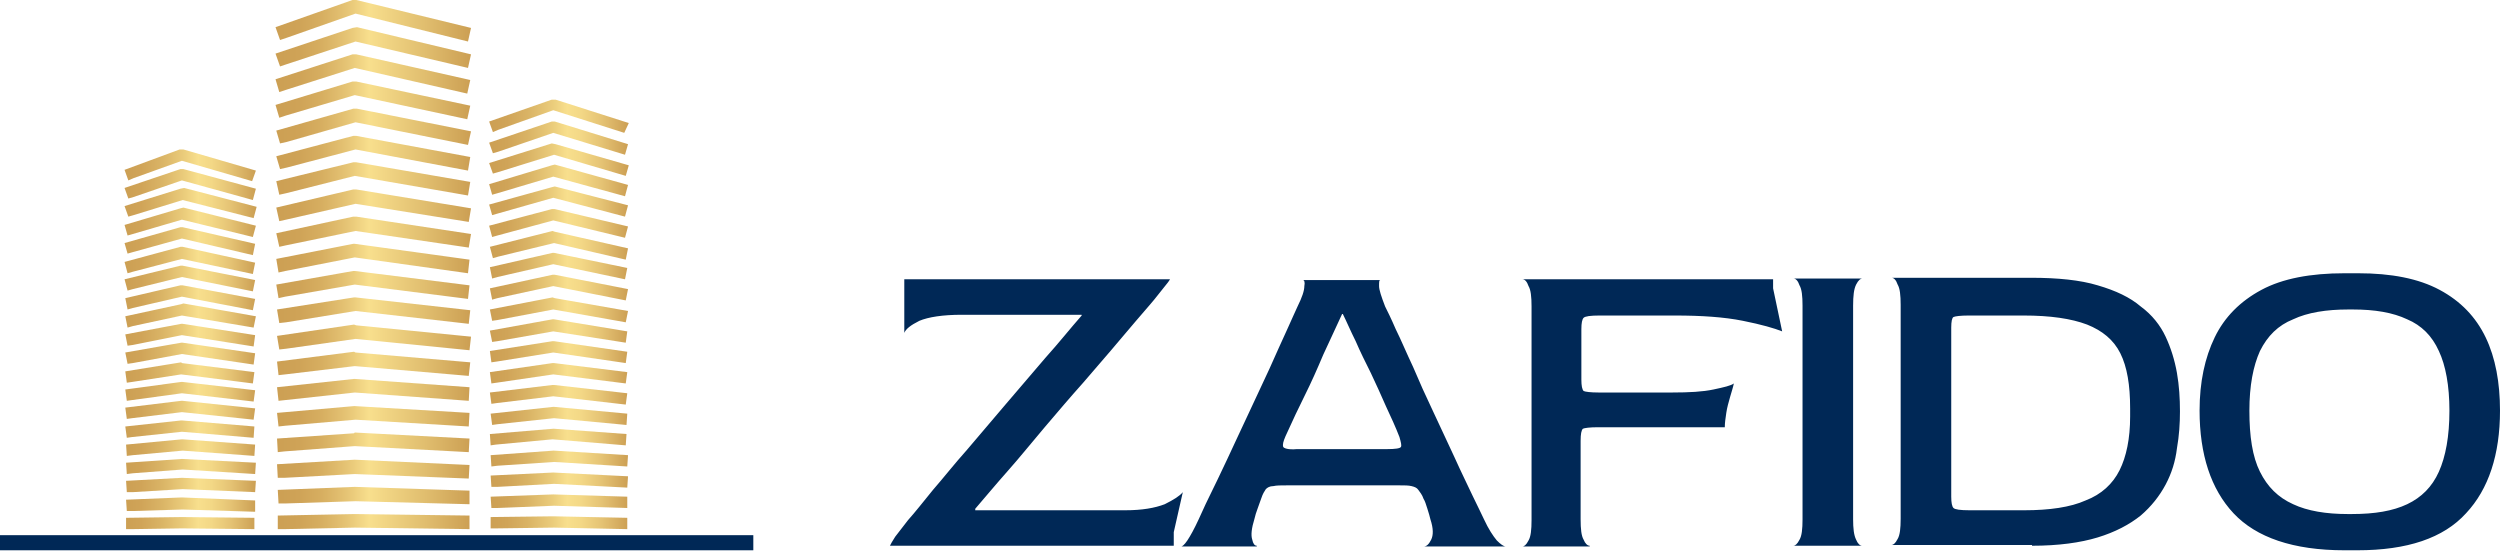
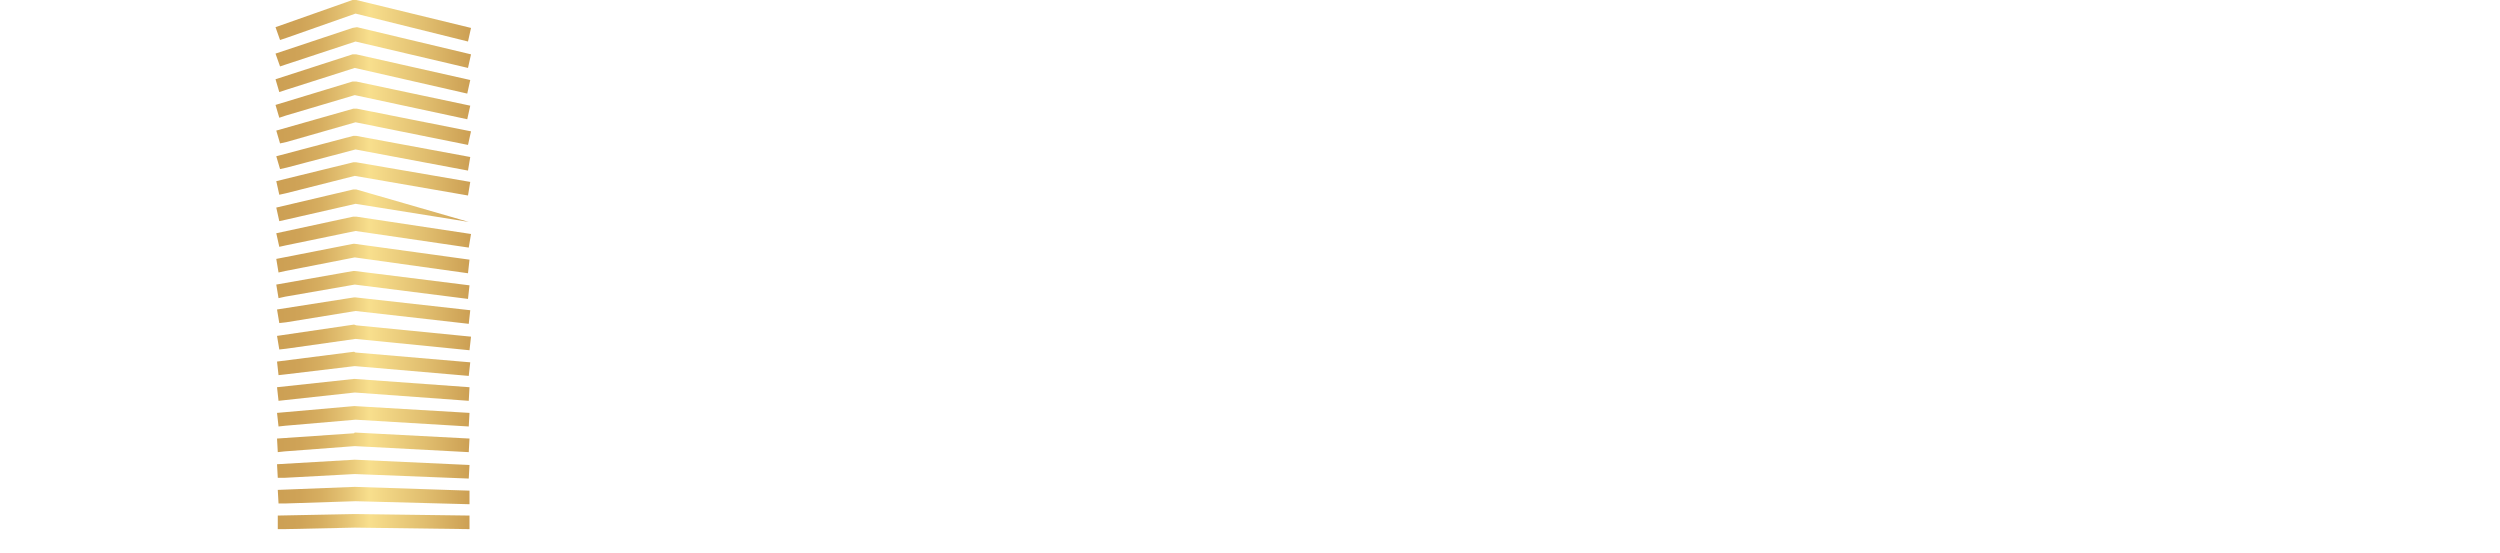
<svg xmlns="http://www.w3.org/2000/svg" width="226" height="50" viewBox="0 0 226 50" fill="none">
-   <path d="M68.1 48.38H0V49.745H68.1V48.38Z" fill="#002856" />
-   <path d="M32.071 46.469L25.111 46.606V47.834H25.725L32.071 47.697L42.443 47.834V46.606L32.071 46.469ZM32.071 44.013L25.111 44.286L25.179 45.514H25.794L32.139 45.309L42.443 45.582V44.354L32.071 44.013ZM32.071 41.556L25.043 41.966L25.111 43.194H25.725L32.071 42.853L42.375 43.262L42.443 42.034L32.071 41.556ZM32.003 39.168L25.043 39.645L25.111 40.874L25.725 40.806L32.071 40.328L42.375 40.874L42.443 39.645L32.071 39.1L32.003 39.168ZM32.003 36.711L25.043 37.325L25.179 38.554L25.794 38.486L32.139 37.94L42.375 38.554L42.443 37.325L32.071 36.711H32.003ZM32.003 34.255L25.043 35.005L25.179 36.234L25.794 36.166L32.071 35.483L42.375 36.234L42.443 35.005L32.071 34.255H32.003ZM32.003 31.798L25.043 32.685L25.179 33.914L25.794 33.845L32.071 33.095L42.375 33.982L42.511 32.754L32.139 31.866L32.003 31.798ZM32.003 29.342L25.043 30.365L25.248 31.594L25.862 31.525L32.139 30.638L42.443 31.662L42.58 30.434L32.208 29.41L32.003 29.342ZM32.003 26.885L25.043 27.977L25.248 29.205L25.862 29.137L32.139 28.113L42.375 29.274L42.511 28.045L32.139 26.885H32.003ZM31.935 24.497L24.975 25.725L25.179 26.953L25.794 26.817L32.071 25.725L42.307 27.022L42.443 25.794L32.071 24.497H31.935ZM31.935 22.041L24.975 23.405L25.179 24.634L25.794 24.497L32.071 23.269L42.307 24.702L42.443 23.473L32.071 22.041H31.935ZM31.935 19.584L24.975 21.085L25.248 22.313L25.862 22.177L32.139 20.88L42.375 22.382L42.58 21.153L32.208 19.584H31.935ZM31.935 17.127L24.975 18.765L25.248 19.993L25.862 19.857L32.139 18.424L42.375 20.062L42.58 18.833L32.208 17.127H31.935ZM31.935 14.671L24.975 16.377L25.248 17.605L25.862 17.469L32.071 15.899L42.307 17.673L42.511 16.445L32.208 14.671H31.935ZM31.935 12.283L24.975 14.125L25.316 15.285L25.93 15.149L32.139 13.511L42.307 15.421L42.511 14.193L32.208 12.283H31.935ZM31.935 9.826L24.975 11.805L25.316 12.965L25.93 12.829L32.139 11.054L42.307 13.101L42.58 11.873L32.276 9.826H31.935ZM31.866 7.37L24.906 9.485L25.248 10.645L25.862 10.44L32.071 8.598L42.239 10.781L42.511 9.553L32.208 7.37H31.866ZM31.866 4.913L24.906 7.165L25.248 8.325L25.862 8.12L32.071 6.141L42.239 8.461L42.511 7.233L32.208 4.913H31.866ZM31.866 2.525L24.906 4.845L25.316 6.005L25.93 5.8L32.139 3.753L42.307 6.141L42.58 4.913L32.276 2.457L31.866 2.525ZM32.208 0H31.866L24.906 2.457L25.316 3.617L25.93 3.412L32.139 1.228L42.307 3.753L42.58 2.525L32.208 0Z" fill="url(#paint0_linear)" />
-   <path d="M50.017 46.674L44.354 46.742V47.766H44.9L50.086 47.697L56.705 47.834V46.81L50.017 46.674ZM50.017 44.695L44.354 44.9L44.422 45.923H44.968L50.086 45.719L56.705 45.923V44.9L50.017 44.695ZM50.017 42.716L44.354 42.989L44.422 44.013H44.968L50.086 43.74L56.705 44.081L56.773 43.057L50.017 42.716ZM50.017 40.737L44.354 41.147L44.422 42.17L44.968 42.102L50.086 41.761L56.705 42.17L56.773 41.147L50.086 40.737H50.017ZM50.017 38.758L44.286 39.236L44.354 40.26L44.831 40.191L49.949 39.714L56.568 40.26L56.636 39.236L50.086 38.758H50.017ZM50.017 36.78L44.354 37.394L44.49 38.417L44.968 38.349L50.086 37.803L56.636 38.417L56.705 37.394L50.086 36.78H50.017ZM49.949 34.801L44.286 35.483L44.422 36.507L44.9 36.438L50.017 35.824L56.568 36.575L56.705 35.551L50.086 34.801H49.949ZM49.949 32.822L44.286 33.641L44.422 34.664L44.9 34.596L50.017 33.845L56.568 34.664L56.705 33.641L50.086 32.822H49.949ZM49.949 30.843L44.286 31.73L44.422 32.754L44.9 32.685L50.017 31.866L56.568 32.822L56.705 31.798L50.086 30.843H49.949ZM49.949 28.864L44.286 29.888L44.49 30.911L44.968 30.843L50.017 29.956L56.568 30.98L56.705 29.956L50.086 28.864H49.949ZM49.949 26.885L44.286 27.977L44.49 29.001L44.968 28.932L50.017 27.977L56.568 29.137L56.773 28.113L50.154 26.953L49.949 26.885ZM49.949 24.838L44.286 26.066L44.49 27.09L44.968 26.953L50.017 25.862L56.568 27.158L56.773 26.135L50.154 24.838H49.949ZM49.949 22.859L44.286 24.156L44.49 25.179L44.968 25.043L50.017 23.883L56.5 25.248L56.705 24.224L50.086 22.859H49.949ZM49.949 20.88L44.286 22.313L44.559 23.337L45.036 23.201L50.086 21.972L56.568 23.473L56.773 22.45L50.154 20.949L49.949 20.88ZM49.881 18.902L44.217 20.403L44.49 21.426L44.968 21.29L50.017 19.925L56.5 21.495L56.773 20.471L50.154 18.902H49.881ZM49.881 16.923L44.217 18.492L44.49 19.448L44.968 19.311L50.017 17.878L56.5 19.584L56.773 18.56L50.154 16.855L49.881 16.923ZM49.881 14.944L44.217 16.65L44.49 17.605L44.968 17.469L50.017 15.967L56.5 17.741L56.773 16.718L50.154 14.876L49.881 14.944ZM49.881 12.965L44.217 14.739L44.559 15.694L45.036 15.558L50.086 13.989L56.568 15.899L56.841 14.944L50.222 13.033L49.881 12.965ZM49.881 10.986L44.217 12.897L44.559 13.852L45.036 13.716L50.017 12.01L56.5 13.989L56.773 13.033L50.154 10.986H49.881ZM56.841 11.123L50.222 9.007H49.881L44.217 10.986L44.559 11.941L45.036 11.737L50.017 9.963L56.432 12.01L56.841 11.123Z" fill="url(#paint1_linear)" />
-   <path d="M16.445 46.742L11.396 46.81V47.834H11.941L16.445 47.766L22.996 47.834V46.81L16.445 46.742ZM16.445 44.968L11.396 45.173L11.464 46.196H12.01L16.513 46.06L23.064 46.264V45.241L16.445 44.968ZM16.445 43.194L11.396 43.467L11.464 44.49H12.01L16.513 44.217L23.064 44.49L23.132 43.467L16.445 43.194ZM16.445 41.488L11.396 41.829L11.464 42.853L12.01 42.784L16.513 42.443L23.064 42.853L23.132 41.829L16.445 41.488ZM16.445 39.714L11.396 40.191L11.464 41.215L12.01 41.147L16.513 40.737L22.996 41.215L23.064 40.191L16.513 39.714H16.445ZM16.377 38.008L11.327 38.554L11.464 39.577L11.941 39.509L16.445 39.031L22.927 39.577L22.996 38.554L16.445 38.008H16.377ZM16.377 36.234L11.327 36.848L11.464 37.871L11.941 37.803L16.445 37.257L22.927 37.94L23.064 36.916L16.513 36.234H16.377ZM16.377 34.528L11.327 35.21L11.464 36.234L11.941 36.166L16.445 35.551L22.927 36.302L23.064 35.278L16.513 34.528H16.377ZM16.377 32.754L11.327 33.572L11.464 34.596L11.941 34.528L16.377 33.845L22.859 34.664L22.996 33.641L16.445 32.822L16.377 32.754ZM16.377 30.98L11.327 31.866L11.532 32.89L12.01 32.822L16.445 32.003L22.927 32.958L23.064 31.935L16.513 30.98H16.377ZM16.377 29.274L11.327 30.229L11.532 31.252L12.01 31.184L16.445 30.297L22.927 31.321L23.064 30.297L16.513 29.274H16.377ZM16.377 27.499L11.327 28.591L11.532 29.615L12.01 29.478L16.445 28.523L22.927 29.615L23.132 28.591L16.581 27.431L16.377 27.499ZM16.309 25.794L11.327 26.953L11.532 27.977L12.01 27.841L16.445 26.817L22.859 28.045L23.064 27.022L16.513 25.794H16.309ZM16.309 24.019L11.259 25.248L11.532 26.271L12.01 26.135L16.445 25.043L22.859 26.339L23.064 25.316L16.513 24.019H16.309ZM16.309 22.313L11.259 23.678L11.532 24.702L12.01 24.565L16.445 23.405L22.859 24.77L23.064 23.746L16.513 22.313H16.309ZM16.309 20.539L11.259 21.972L11.532 22.927L12.01 22.791L16.445 21.563L22.859 23.064L23.064 22.041L16.513 20.539H16.309ZM16.309 18.833L11.259 20.334L11.532 21.29L12.01 21.153L16.445 19.857L22.859 21.426L23.132 20.403L16.581 18.765L16.309 18.833ZM16.309 17.059L11.259 18.629L11.6 19.584L12.078 19.448L16.513 18.083L22.927 19.72L23.201 18.697L16.65 16.991L16.309 17.059ZM16.309 15.285L11.259 16.991L11.6 17.946L12.078 17.81L16.445 16.309L22.859 18.083L23.132 17.059L16.581 15.285H16.309ZM23.132 15.421L16.581 13.511H16.24L11.259 15.353L11.6 16.309L12.078 16.104L16.445 14.534L22.791 16.377L23.132 15.421Z" fill="url(#paint2_linear)" />
-   <path d="M106.108 49.335V48.107L106.927 44.49C106.654 44.831 106.108 45.173 105.289 45.582C104.402 45.923 103.242 46.128 101.741 46.128H88.162V45.992C89.049 44.968 90.004 43.808 91.096 42.58C92.188 41.352 93.28 39.987 94.44 38.622C95.6 37.257 96.76 35.892 97.92 34.596C99.08 33.231 100.172 32.003 101.195 30.775C102.219 29.547 103.174 28.455 103.993 27.499C104.47 26.953 104.812 26.476 105.153 26.066C105.494 25.657 105.699 25.384 105.767 25.248H81.748V30.092C81.884 29.751 82.293 29.41 83.112 29.001C83.931 28.659 85.228 28.455 86.934 28.455H97.783V28.523C96.76 29.683 95.736 30.98 94.508 32.344C93.348 33.709 92.12 35.142 90.891 36.575C89.663 38.008 88.503 39.373 87.411 40.669C86.251 41.966 85.296 43.194 84.341 44.286C83.454 45.377 82.703 46.333 82.089 47.015C81.611 47.629 81.202 48.175 80.929 48.516C80.656 48.926 80.519 49.199 80.451 49.335H106.108ZM113.614 49.335C113.409 49.335 113.273 49.13 113.205 48.789C113.068 48.38 113.136 47.766 113.409 46.879C113.478 46.606 113.546 46.333 113.682 45.992C113.819 45.65 113.887 45.377 114.024 45.036C114.16 44.627 114.297 44.422 114.433 44.217C114.569 44.081 114.774 43.944 115.115 43.944C115.388 43.876 115.798 43.876 116.344 43.876H126.511C126.989 43.876 127.33 43.876 127.603 43.944C127.876 44.013 128.08 44.081 128.217 44.286C128.353 44.49 128.558 44.695 128.694 45.105C128.831 45.309 128.899 45.582 129.036 45.992C129.172 46.401 129.24 46.674 129.309 46.947C129.582 47.766 129.582 48.38 129.377 48.789C129.172 49.199 128.967 49.403 128.694 49.403H136.132C135.928 49.403 135.655 49.199 135.313 48.858C134.972 48.448 134.563 47.834 134.153 46.947C133.949 46.537 133.607 45.787 133.13 44.831C132.652 43.808 132.106 42.716 131.492 41.351C130.878 40.055 130.264 38.69 129.582 37.257C128.899 35.824 128.285 34.459 127.739 33.163C127.125 31.866 126.647 30.706 126.17 29.751C125.76 28.796 125.419 28.113 125.214 27.704C124.873 26.817 124.668 26.203 124.668 25.862C124.668 25.452 124.668 25.316 124.805 25.316H117.777C117.913 25.316 117.981 25.52 117.913 25.862C117.913 26.271 117.708 26.885 117.299 27.704C117.094 28.113 116.821 28.796 116.344 29.819C115.866 30.843 115.388 31.935 114.774 33.3C114.16 34.596 113.546 35.961 112.864 37.394C112.181 38.827 111.567 40.191 110.953 41.488C110.339 42.784 109.793 43.944 109.315 44.9C108.838 45.855 108.565 46.537 108.36 46.947C107.95 47.834 107.609 48.448 107.336 48.858C107.063 49.267 106.859 49.403 106.79 49.403H113.614V49.335ZM116.002 40.396C115.934 40.191 116.002 39.919 116.207 39.441C116.821 38.076 117.435 36.78 117.981 35.688C118.527 34.596 119.073 33.368 119.619 32.071C120.233 30.775 120.779 29.547 121.325 28.387H121.393C121.734 29.069 122.075 29.888 122.553 30.843C122.963 31.798 123.44 32.754 123.918 33.709C124.396 34.733 124.873 35.756 125.283 36.711C125.76 37.735 126.17 38.622 126.511 39.509C126.647 39.987 126.716 40.26 126.647 40.396C126.579 40.533 126.17 40.601 125.351 40.601H117.231C116.48 40.669 116.071 40.533 116.002 40.396ZM143.707 49.335C143.502 49.335 143.297 49.13 143.161 48.789C142.956 48.448 142.888 47.834 142.888 46.947V39.85C142.888 39.236 142.956 38.895 143.092 38.758C143.229 38.69 143.707 38.622 144.457 38.622H155.921C155.921 38.213 155.989 37.803 156.057 37.325C156.126 36.848 156.262 36.37 156.399 35.892C156.535 35.415 156.672 35.005 156.74 34.664C156.467 34.869 155.853 35.005 154.897 35.21C153.942 35.415 152.714 35.483 151.144 35.483H144.525C143.775 35.483 143.297 35.415 143.161 35.347C143.024 35.21 142.956 34.869 142.956 34.323V29.751C142.956 29.205 143.024 28.864 143.161 28.728C143.297 28.591 143.775 28.523 144.594 28.523H151.417C153.806 28.523 155.853 28.659 157.559 29.001C159.265 29.342 160.425 29.683 161.107 29.956L160.288 26.066V25.248H137.633C137.838 25.248 138.043 25.452 138.179 25.862C138.384 26.203 138.452 26.817 138.452 27.704V47.015C138.452 47.902 138.384 48.516 138.179 48.858C137.975 49.267 137.77 49.403 137.633 49.403H143.707V49.335ZM168.34 49.335C168.135 49.335 167.931 49.13 167.794 48.789C167.589 48.38 167.521 47.766 167.521 46.947V27.636C167.521 26.749 167.589 26.135 167.794 25.725C167.999 25.316 168.204 25.179 168.34 25.179H162.13C162.335 25.179 162.54 25.384 162.676 25.794C162.881 26.135 162.949 26.749 162.949 27.636V46.947C162.949 47.834 162.881 48.448 162.676 48.789C162.472 49.199 162.267 49.335 162.13 49.335H168.34ZM183.693 49.335C186.082 49.335 188.06 49.062 189.63 48.584C191.199 48.107 192.496 47.425 193.519 46.606C194.475 45.787 195.225 44.831 195.771 43.808C196.317 42.784 196.658 41.693 196.795 40.533C196.999 39.373 197.068 38.281 197.068 37.189C197.068 36.029 196.999 34.869 196.795 33.709C196.59 32.549 196.249 31.457 195.771 30.434C195.293 29.41 194.543 28.455 193.519 27.704C192.564 26.885 191.268 26.271 189.63 25.794C188.06 25.316 186.013 25.111 183.625 25.111H171.001C171.206 25.111 171.411 25.316 171.547 25.725C171.752 26.066 171.82 26.681 171.82 27.568V46.879C171.82 47.766 171.752 48.38 171.547 48.721C171.342 49.13 171.138 49.267 171.001 49.267H183.693V49.335ZM176.597 45.923C176.46 45.787 176.392 45.446 176.392 44.9V29.615C176.392 29.069 176.46 28.728 176.597 28.659C176.733 28.591 177.211 28.523 177.961 28.523H182.943C185.331 28.523 187.242 28.796 188.675 29.342C190.039 29.888 191.063 30.706 191.677 31.935C192.291 33.163 192.564 34.801 192.564 36.916V37.667C192.564 39.645 192.223 41.283 191.609 42.511C190.995 43.74 189.971 44.695 188.538 45.241C187.173 45.855 185.263 46.128 183.011 46.128H178.03C177.211 46.128 176.733 46.06 176.597 45.923ZM213.103 49.745C217.607 49.745 220.882 48.653 222.929 46.401C224.976 44.217 226 41.078 226 37.121C226 34.596 225.591 32.344 224.704 30.502C223.816 28.659 222.452 27.227 220.541 26.203C218.63 25.179 216.174 24.702 213.172 24.702H211.943C208.873 24.702 206.348 25.179 204.437 26.203C202.527 27.227 201.094 28.659 200.207 30.502C199.319 32.344 198.842 34.528 198.842 37.121C198.842 41.078 199.865 44.217 201.912 46.401C203.96 48.584 207.303 49.745 211.943 49.745H213.103ZM207.303 45.582C205.938 44.968 204.983 44.013 204.301 42.648C203.618 41.283 203.345 39.441 203.345 37.121C203.345 34.869 203.687 33.095 204.301 31.73C204.983 30.365 205.938 29.41 207.303 28.864C208.6 28.25 210.306 27.977 212.284 27.977H212.694C214.673 27.977 216.31 28.25 217.607 28.864C218.903 29.41 219.859 30.365 220.473 31.73C221.087 33.027 221.428 34.869 221.428 37.121C221.428 39.441 221.087 41.283 220.473 42.648C219.859 44.013 218.903 44.968 217.607 45.582C216.31 46.196 214.673 46.469 212.626 46.469H212.216C210.306 46.469 208.6 46.196 207.303 45.582Z" fill="#002856" />
+   <path d="M32.071 46.469L25.111 46.606V47.834H25.725L32.071 47.697L42.443 47.834V46.606L32.071 46.469ZM32.071 44.013L25.111 44.286L25.179 45.514H25.794L32.139 45.309L42.443 45.582V44.354L32.071 44.013ZM32.071 41.556L25.043 41.966L25.111 43.194H25.725L32.071 42.853L42.375 43.262L42.443 42.034L32.071 41.556ZM32.003 39.168L25.043 39.645L25.111 40.874L25.725 40.806L32.071 40.328L42.375 40.874L42.443 39.645L32.071 39.1L32.003 39.168ZM32.003 36.711L25.043 37.325L25.179 38.554L25.794 38.486L32.139 37.94L42.375 38.554L42.443 37.325L32.071 36.711H32.003ZM32.003 34.255L25.043 35.005L25.179 36.234L25.794 36.166L32.071 35.483L42.375 36.234L42.443 35.005L32.071 34.255H32.003ZM32.003 31.798L25.043 32.685L25.179 33.914L25.794 33.845L32.071 33.095L42.375 33.982L42.511 32.754L32.139 31.866L32.003 31.798ZM32.003 29.342L25.043 30.365L25.248 31.594L25.862 31.525L32.139 30.638L42.443 31.662L42.58 30.434L32.208 29.41L32.003 29.342ZM32.003 26.885L25.043 27.977L25.248 29.205L25.862 29.137L32.139 28.113L42.375 29.274L42.511 28.045L32.139 26.885H32.003ZM31.935 24.497L24.975 25.725L25.179 26.953L25.794 26.817L32.071 25.725L42.307 27.022L42.443 25.794L32.071 24.497H31.935ZM31.935 22.041L24.975 23.405L25.179 24.634L25.794 24.497L32.071 23.269L42.307 24.702L42.443 23.473L32.071 22.041H31.935ZM31.935 19.584L24.975 21.085L25.248 22.313L25.862 22.177L32.139 20.88L42.375 22.382L42.58 21.153L32.208 19.584H31.935ZM31.935 17.127L24.975 18.765L25.248 19.993L25.862 19.857L32.139 18.424L42.375 20.062L32.208 17.127H31.935ZM31.935 14.671L24.975 16.377L25.248 17.605L25.862 17.469L32.071 15.899L42.307 17.673L42.511 16.445L32.208 14.671H31.935ZM31.935 12.283L24.975 14.125L25.316 15.285L25.93 15.149L32.139 13.511L42.307 15.421L42.511 14.193L32.208 12.283H31.935ZM31.935 9.826L24.975 11.805L25.316 12.965L25.93 12.829L32.139 11.054L42.307 13.101L42.58 11.873L32.276 9.826H31.935ZM31.866 7.37L24.906 9.485L25.248 10.645L25.862 10.44L32.071 8.598L42.239 10.781L42.511 9.553L32.208 7.37H31.866ZM31.866 4.913L24.906 7.165L25.248 8.325L25.862 8.12L32.071 6.141L42.239 8.461L42.511 7.233L32.208 4.913H31.866ZM31.866 2.525L24.906 4.845L25.316 6.005L25.93 5.8L32.139 3.753L42.307 6.141L42.58 4.913L32.276 2.457L31.866 2.525ZM32.208 0H31.866L24.906 2.457L25.316 3.617L25.93 3.412L32.139 1.228L42.307 3.753L42.58 2.525L32.208 0Z" fill="url(#paint0_linear)" />
  <defs>
    <linearGradient id="paint0_linear" x1="24.923" y1="23.933" x2="42.55" y2="23.933" gradientUnits="userSpaceOnUse">
      <stop offset="1.24826e-07" stop-color="#CC9F53" />
      <stop offset="0.12" stop-color="#CFA357" />
      <stop offset="0.24" stop-color="#D7AF61" />
      <stop offset="0.36" stop-color="#E5C374" />
      <stop offset="0.479" stop-color="#F8DF8D" />
      <stop offset="0.48" stop-color="#F8DF8D" />
      <stop offset="0.771" stop-color="#E0BD6E" />
      <stop offset="1" stop-color="#CC9F53" />
    </linearGradient>
    <linearGradient id="paint1_linear" x1="44.222" y1="28.418" x2="56.812" y2="28.418" gradientUnits="userSpaceOnUse">
      <stop stop-color="#CC9F53" />
      <stop offset="0.127" stop-color="#D0A458" />
      <stop offset="0.285" stop-color="#DAB466" />
      <stop offset="0.459" stop-color="#EBCD7C" />
      <stop offset="0.56" stop-color="#F8DF8D" />
      <stop offset="0.659" stop-color="#F3D886" />
      <stop offset="0.807" stop-color="#E5C374" />
      <stop offset="0.985" stop-color="#CEA256" />
      <stop offset="1" stop-color="#CC9F53" />
    </linearGradient>
    <linearGradient id="paint2_linear" x1="11.26" y1="30.7" x2="23.134" y2="30.7" gradientUnits="userSpaceOnUse">
      <stop stop-color="#CC9F53" />
      <stop offset="0.127" stop-color="#D0A458" />
      <stop offset="0.285" stop-color="#DAB466" />
      <stop offset="0.459" stop-color="#EBCD7C" />
      <stop offset="0.56" stop-color="#F8DF8D" />
      <stop offset="0.659" stop-color="#F3D886" />
      <stop offset="0.807" stop-color="#E5C374" />
      <stop offset="0.985" stop-color="#CEA256" />
      <stop offset="1" stop-color="#CC9F53" />
    </linearGradient>
  </defs>
</svg>